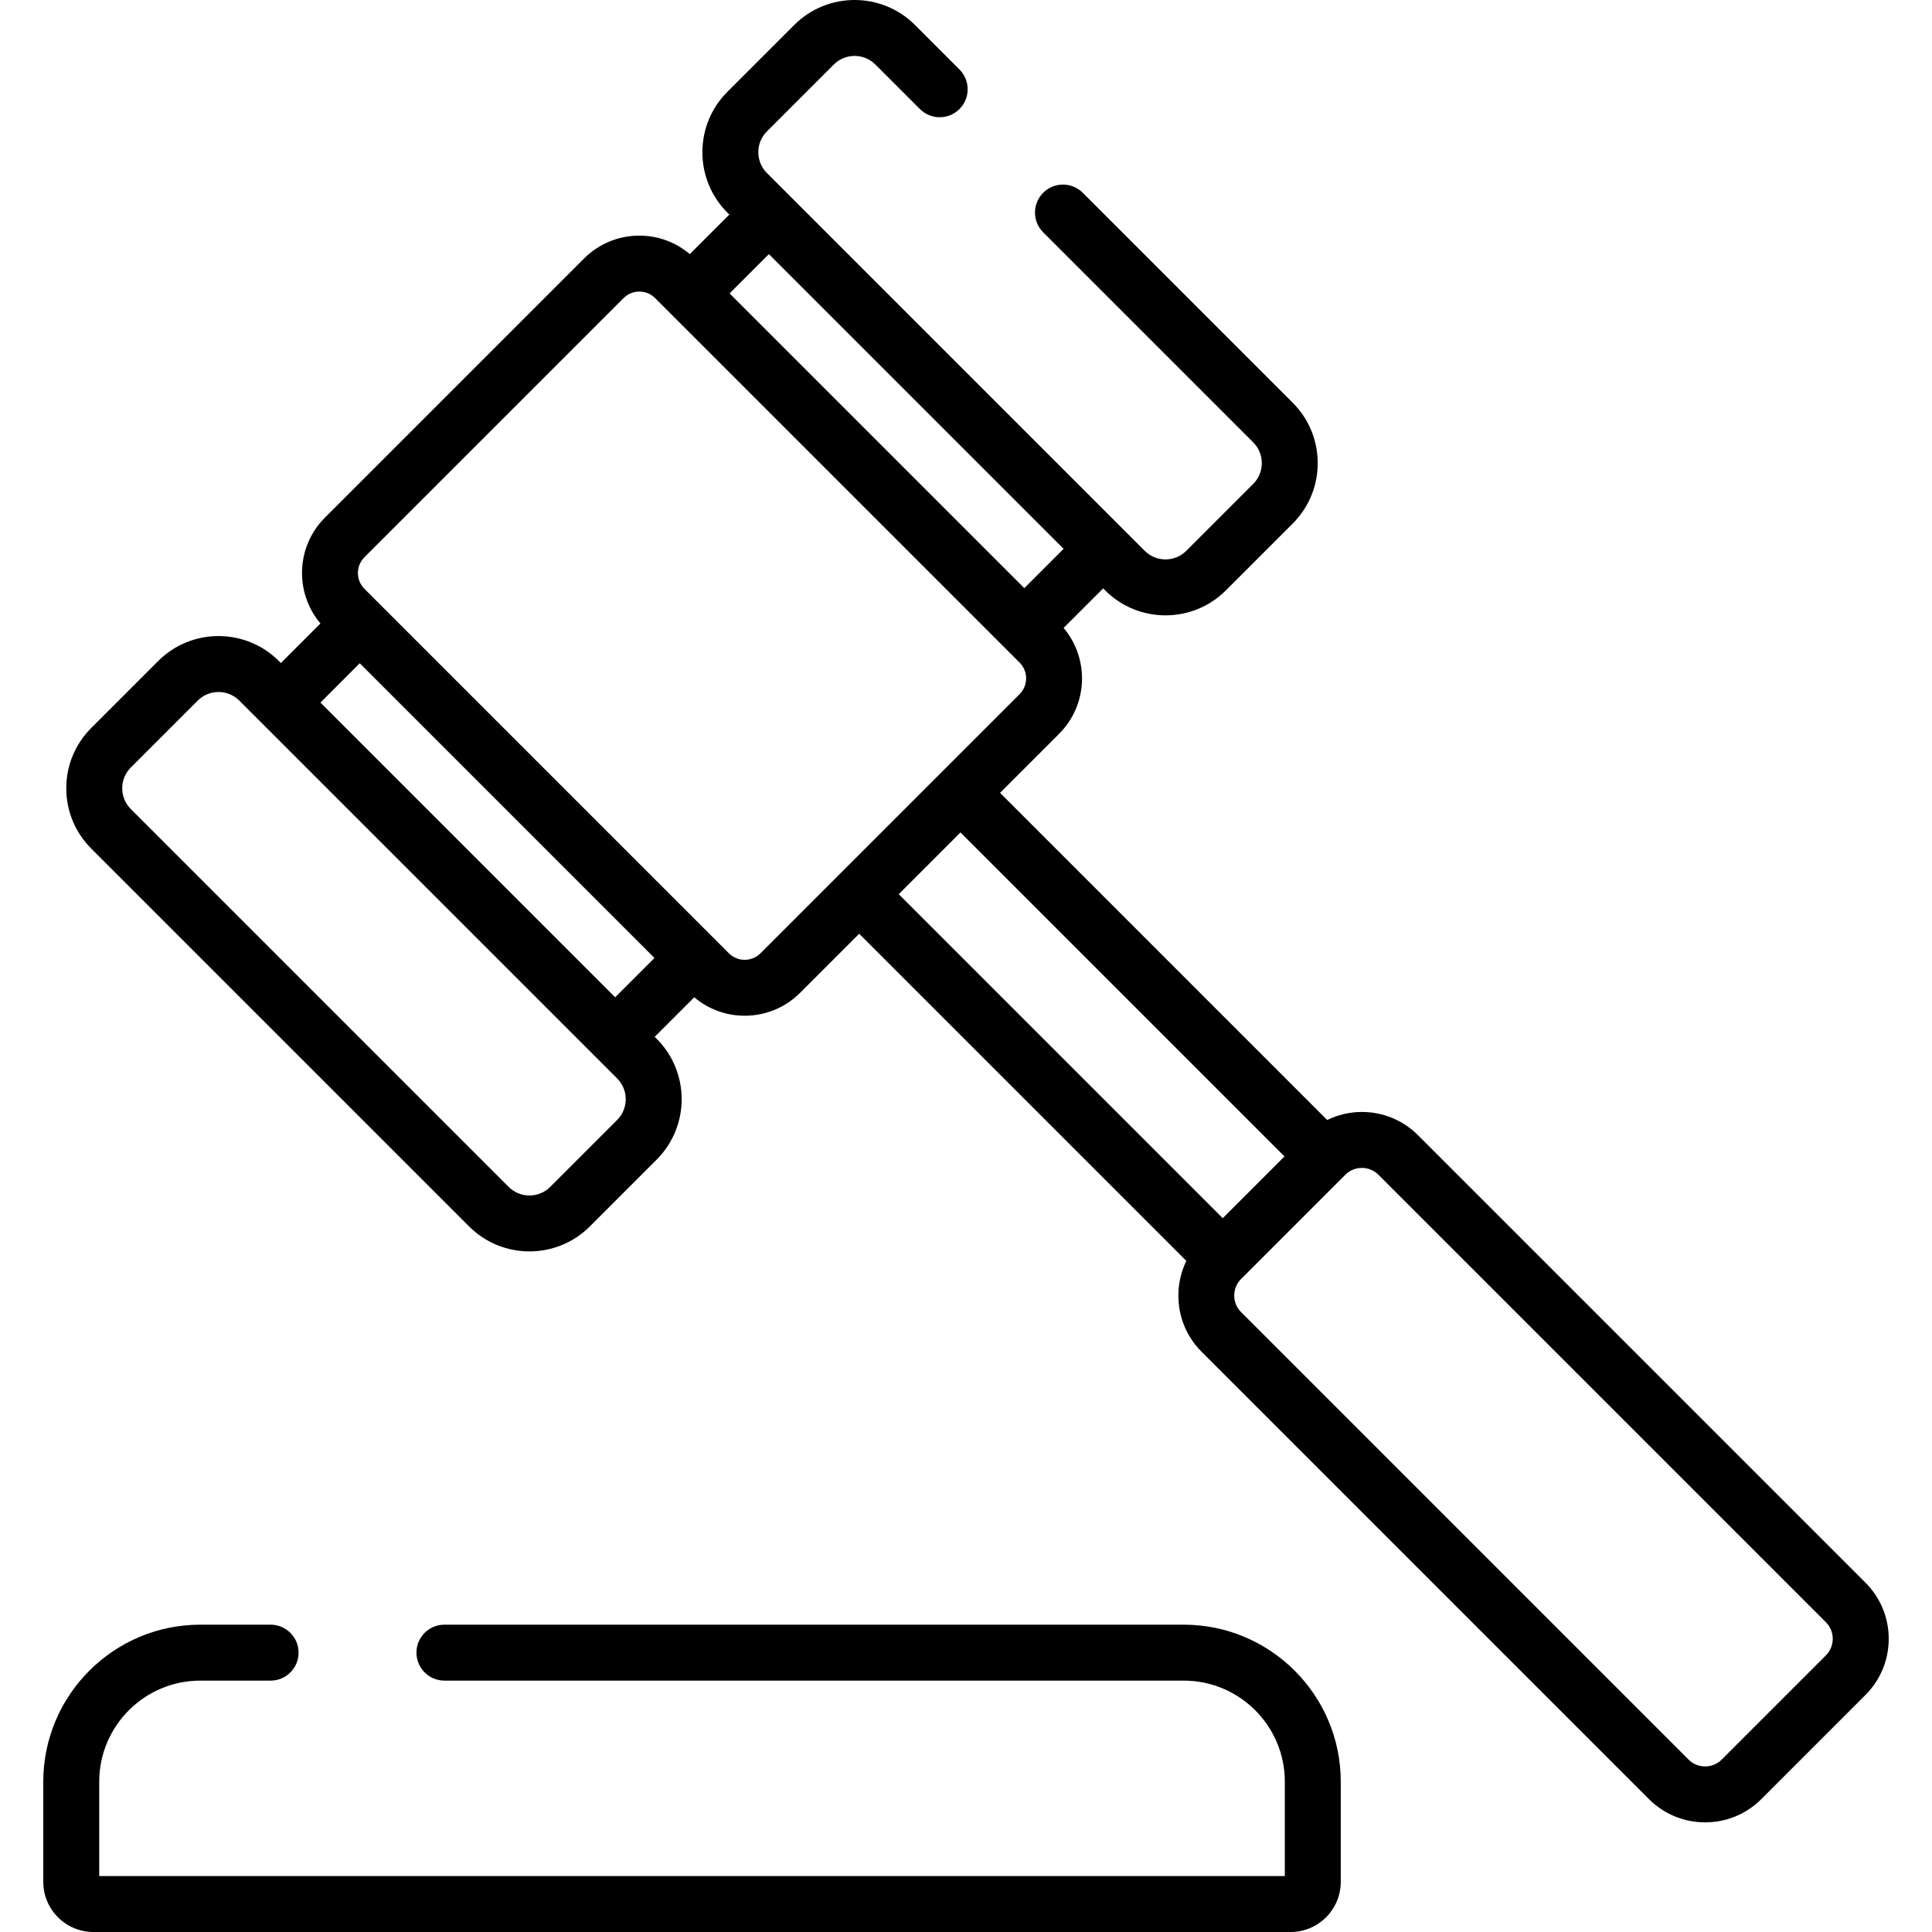
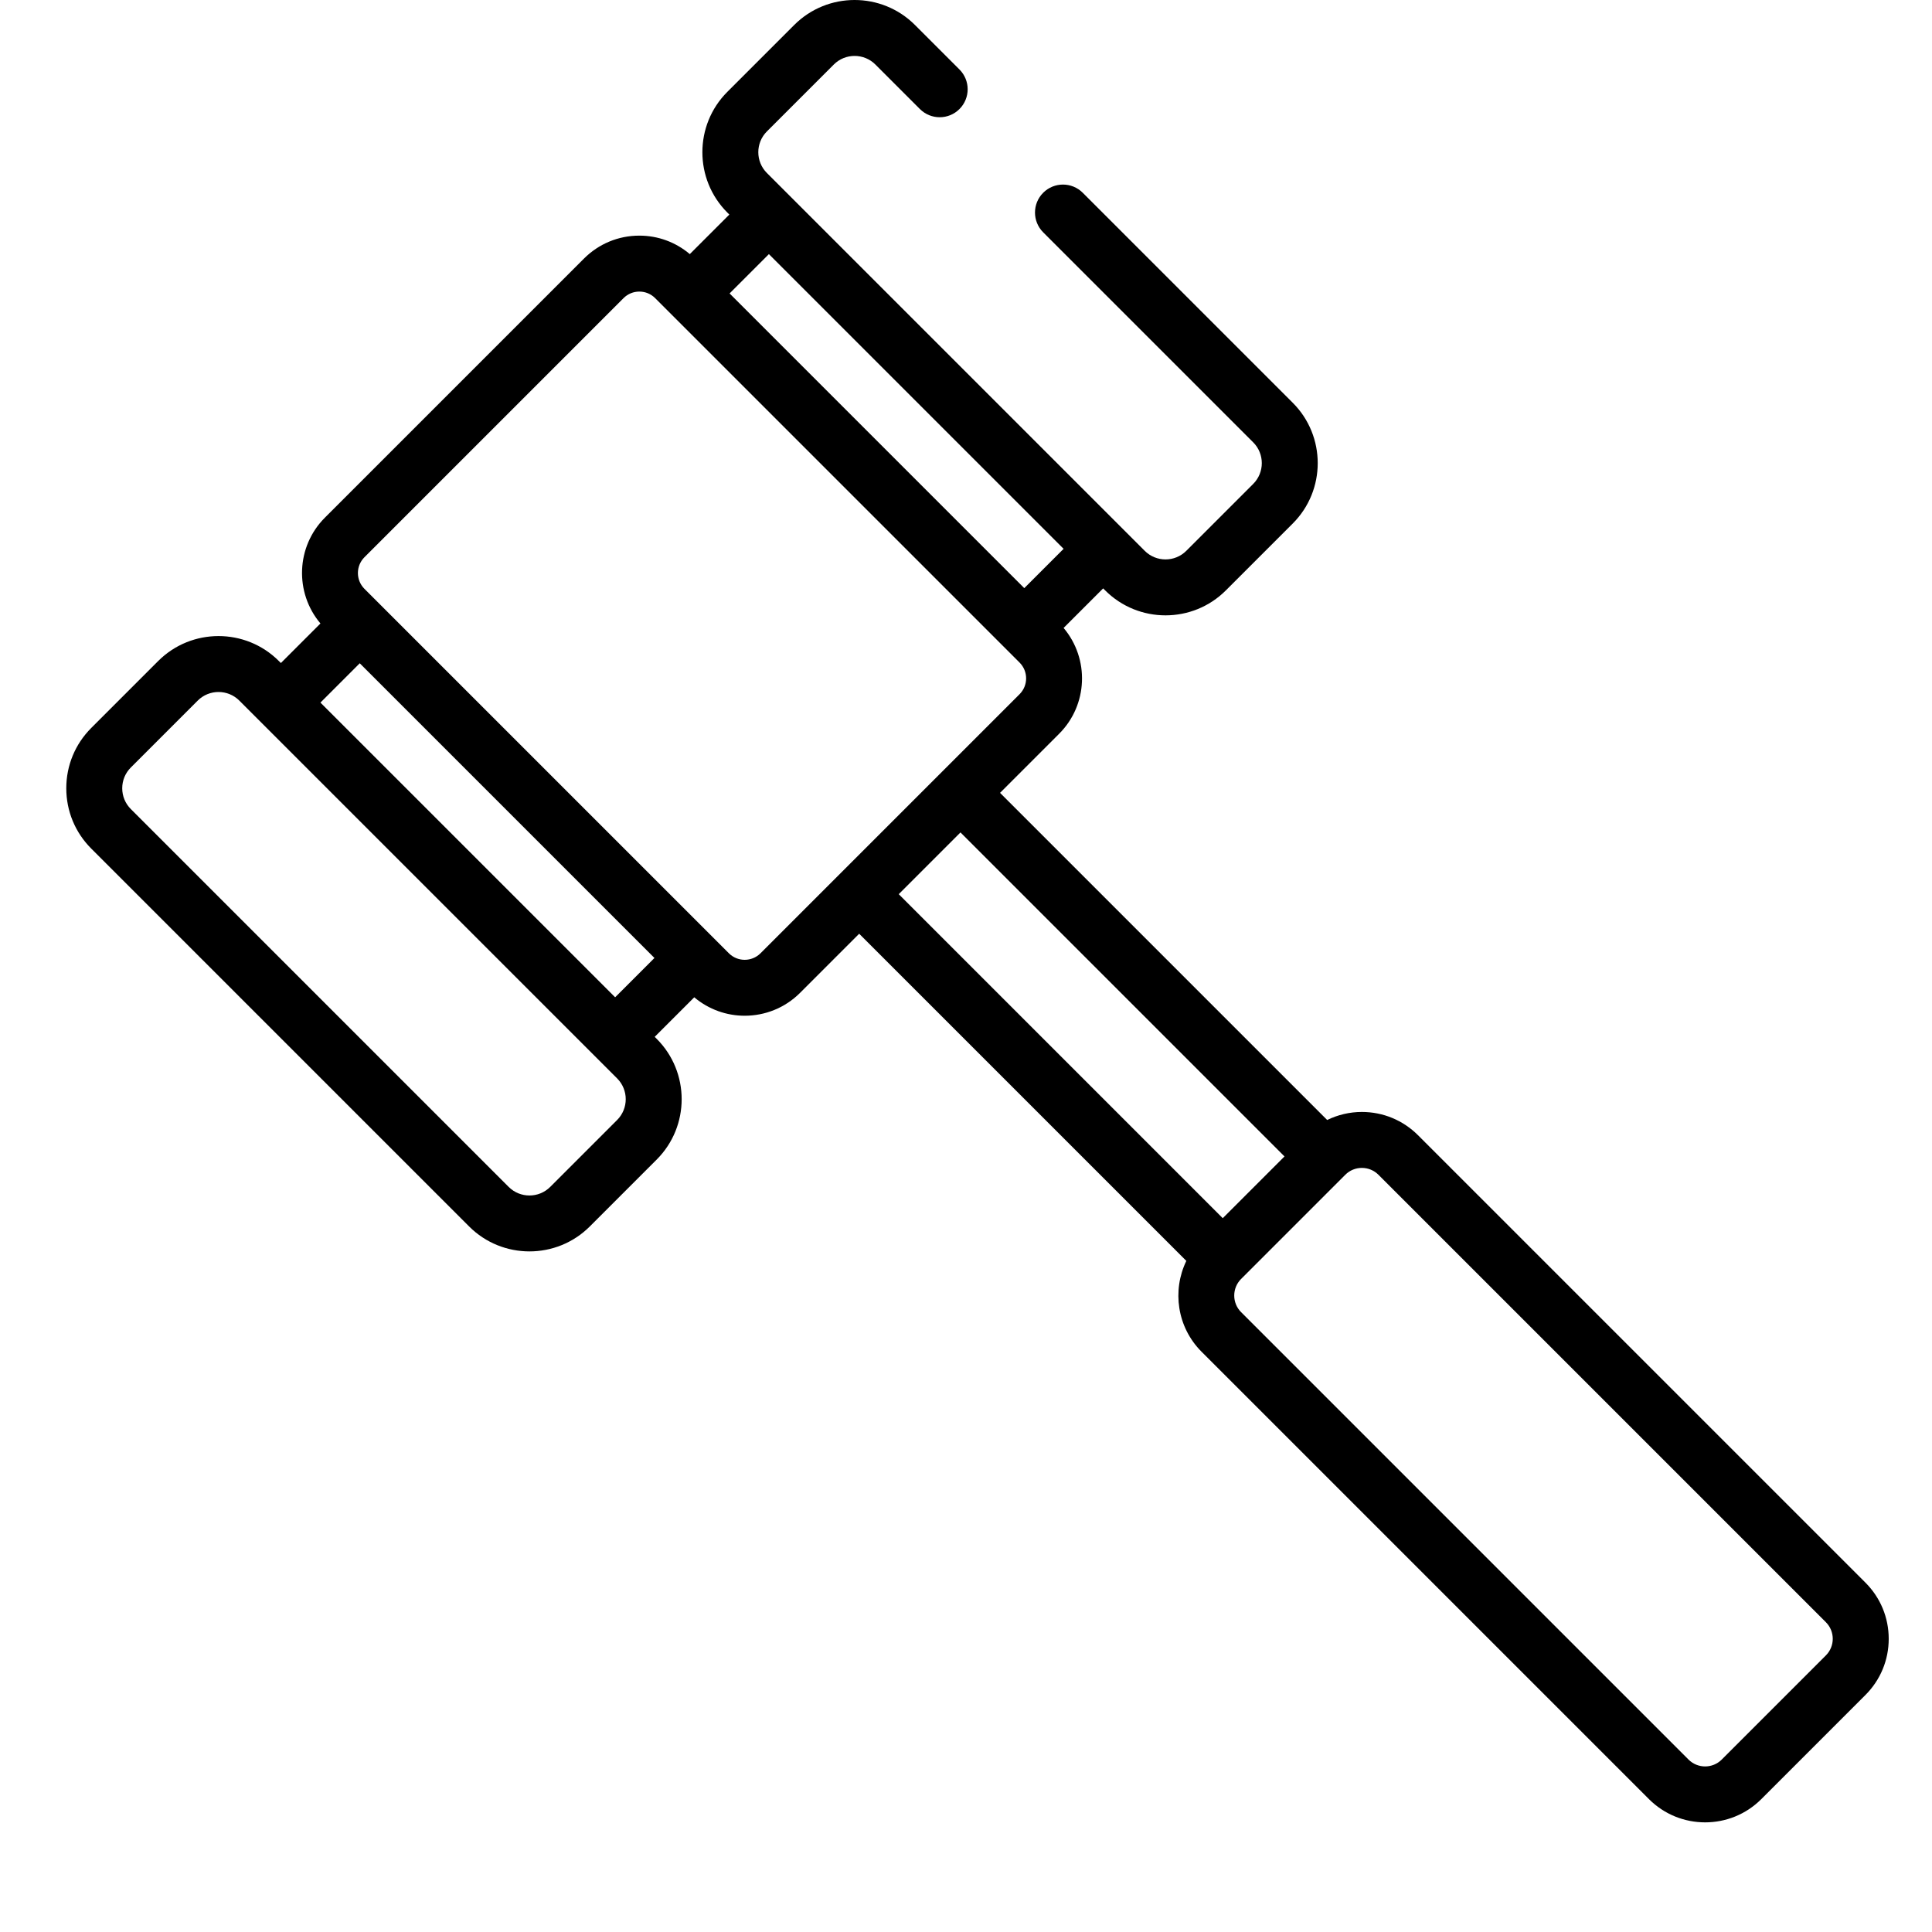
<svg xmlns="http://www.w3.org/2000/svg" version="1.1" id="Capa_1" x="0px" y="0px" viewBox="0 0 512.001 512.001" style="enable-background:new 0 0 512.001 512.001;" xml:space="preserve">
  <g>
    <g>
      <path d="M494.367,419.422L375.789,300.845c-3.975-3.975-9.259-6.164-14.88-6.164c-3.242,0-6.362,0.75-9.193,2.129l-86.694-86.694    l15.665-15.665c7.671-7.671,8.055-19.896,1.18-28.041l10.483-10.482l0.531,0.532c4.409,4.409,10.201,6.614,15.993,6.614    s11.583-2.204,15.993-6.614l17.731-17.731c8.818-8.818,8.818-23.167,0-31.985l-55.658-55.66c-2.896-2.895-7.589-2.895-10.485,0    c-2.895,2.895-2.895,7.589,0,10.484l55.658,55.658c3.038,3.037,3.038,7.98,0,11.017l-17.731,17.731    c-3.037,3.037-7.979,3.037-11.016,0l-5.773-5.773l-94.356-94.355c-3.038-3.037-3.038-7.98,0-11.017l17.731-17.731    c3.037-3.036,7.98-3.037,11.017,0l11.799,11.799c2.896,2.895,7.59,2.896,10.484,0c2.896-2.895,2.896-7.589,0.001-10.484    L242.47,6.614c-8.82-8.819-23.169-8.818-31.987,0l-17.731,17.731c-8.818,8.818-8.818,23.167,0,31.985l0.531,0.531L182.804,67.34    c-3.738-3.162-8.418-4.895-13.369-4.895c-5.544,0-10.754,2.159-14.674,6.078l-68.662,68.662    c-7.671,7.672-8.055,19.897-1.18,28.041L74.437,175.71l-0.532-0.532c-8.817-8.817-23.166-8.817-31.985,0l-17.73,17.731    c-4.272,4.272-6.625,9.952-6.625,15.993c0,6.041,2.352,11.721,6.624,15.992l100.128,100.128    c4.409,4.409,10.201,6.614,15.994,6.614c5.792,0,11.583-2.205,15.993-6.614l17.731-17.731c8.818-8.818,8.818-23.167,0-31.985    l-0.531-0.531l10.482-10.482c3.85,3.25,8.605,4.888,13.367,4.888c5.315,0,10.629-2.023,14.674-6.068l15.665-15.665l86.699,86.7    c-3.801,7.842-2.472,17.566,4.029,24.067l118.578,118.578c4.102,4.102,9.491,6.153,14.88,6.153c5.388,0,10.777-2.051,14.88-6.153    l27.61-27.61c3.974-3.975,6.163-9.259,6.163-14.88C500.53,428.681,498.341,423.397,494.367,419.422z M203.768,67.346    l78.098,78.098l-10.42,10.419l-78.098-78.098L203.768,67.346z M163.549,296.808l-17.731,17.731c-3.036,3.038-7.979,3.039-11.017,0    L34.672,214.41c-1.471-1.471-2.281-3.427-2.281-5.508s0.81-4.037,2.282-5.508l17.73-17.731c1.519-1.519,3.514-2.278,5.509-2.278    c1.994,0,3.99,0.759,5.508,2.278L163.549,285.79C166.587,288.828,166.587,293.77,163.549,296.808z M163.019,264.291    l-78.098-78.097l10.419-10.419l78.097,78.098L163.019,264.291z M201.541,252.629c-2.309,2.31-6.07,2.31-8.379,0l-96.579-96.58    c-2.31-2.31-2.31-6.069,0-8.379l68.662-68.662c1.119-1.119,2.606-1.736,4.189-1.736c1.582,0,3.071,0.616,4.189,1.736    l96.579,96.579c2.31,2.31,2.31,6.069,0,8.379L201.541,252.629z M238.176,236.963l8.181-8.182l8.181-8.181l85.868,85.867    l-16.364,16.363L238.176,236.963z M483.882,438.698l-27.61,27.61c-2.424,2.424-6.369,2.422-8.791,0L328.904,347.73    c-2.424-2.424-2.424-6.368,0-8.792l27.229-27.228l0.381-0.381c1.174-1.174,2.735-1.821,4.396-1.821    c1.66,0,3.221,0.647,4.395,1.821l118.578,118.577C486.306,432.33,486.306,436.274,483.882,438.698z" />
    </g>
  </g>
  <g>
    <g>
-       <path d="M313.706,430.556H117.778c-4.095,0-7.413,3.319-7.413,7.413s3.319,7.413,7.413,7.413h195.929    c14.769,0,26.785,12.015,26.785,26.785v25.006H26.297v-25.006c0-14.769,12.015-26.785,26.784-26.785h18.631    c4.095,0,7.413-3.319,7.413-7.413s-3.319-7.413-7.413-7.413H53.08c-22.944,0-41.611,18.667-41.611,41.612v26.549    c0,7.325,5.959,13.284,13.283,13.284h317.28c7.325,0,13.284-5.959,13.284-13.284v-26.549    C355.318,449.222,336.651,430.556,313.706,430.556z" />
-     </g>
+       </g>
  </g>
  <g>
</g>
  <g>
</g>
  <g>
</g>
  <g>
</g>
  <g>
</g>
  <g>
</g>
  <g>
</g>
  <g>
</g>
  <g>
</g>
  <g>
</g>
  <g>
</g>
  <g>
</g>
  <g>
</g>
  <g>
</g>
  <g>
</g>
</svg>